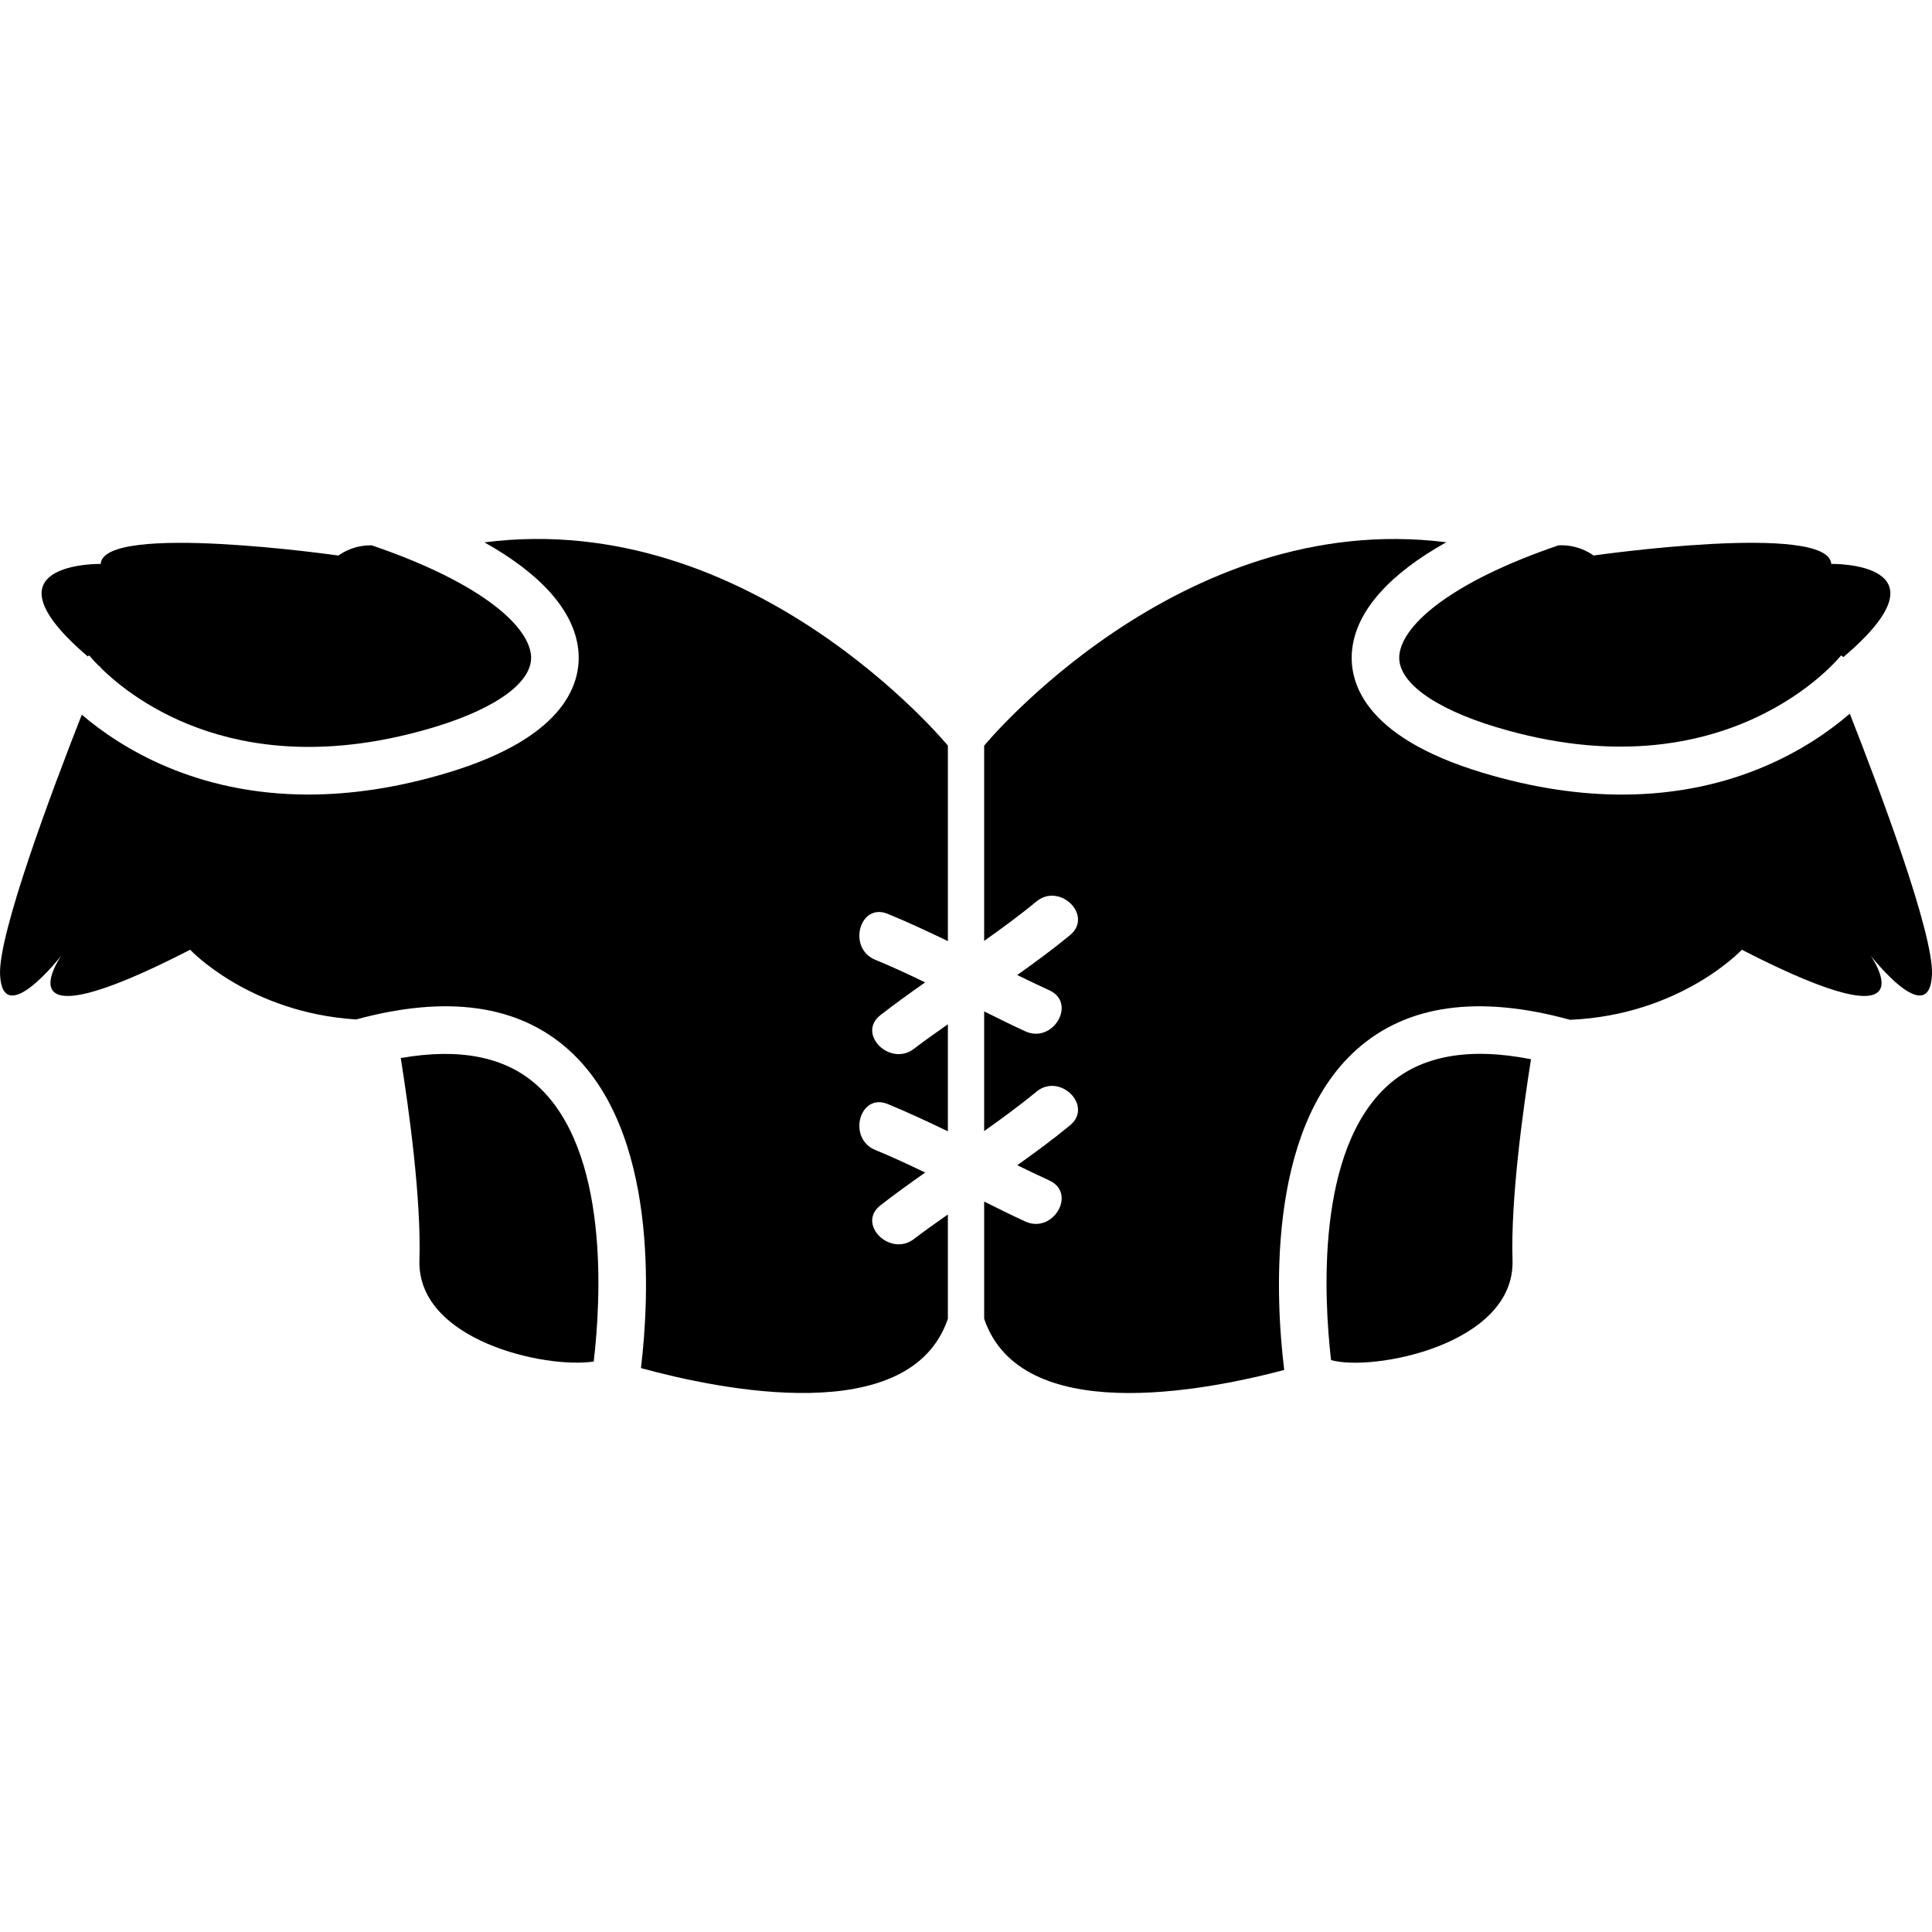
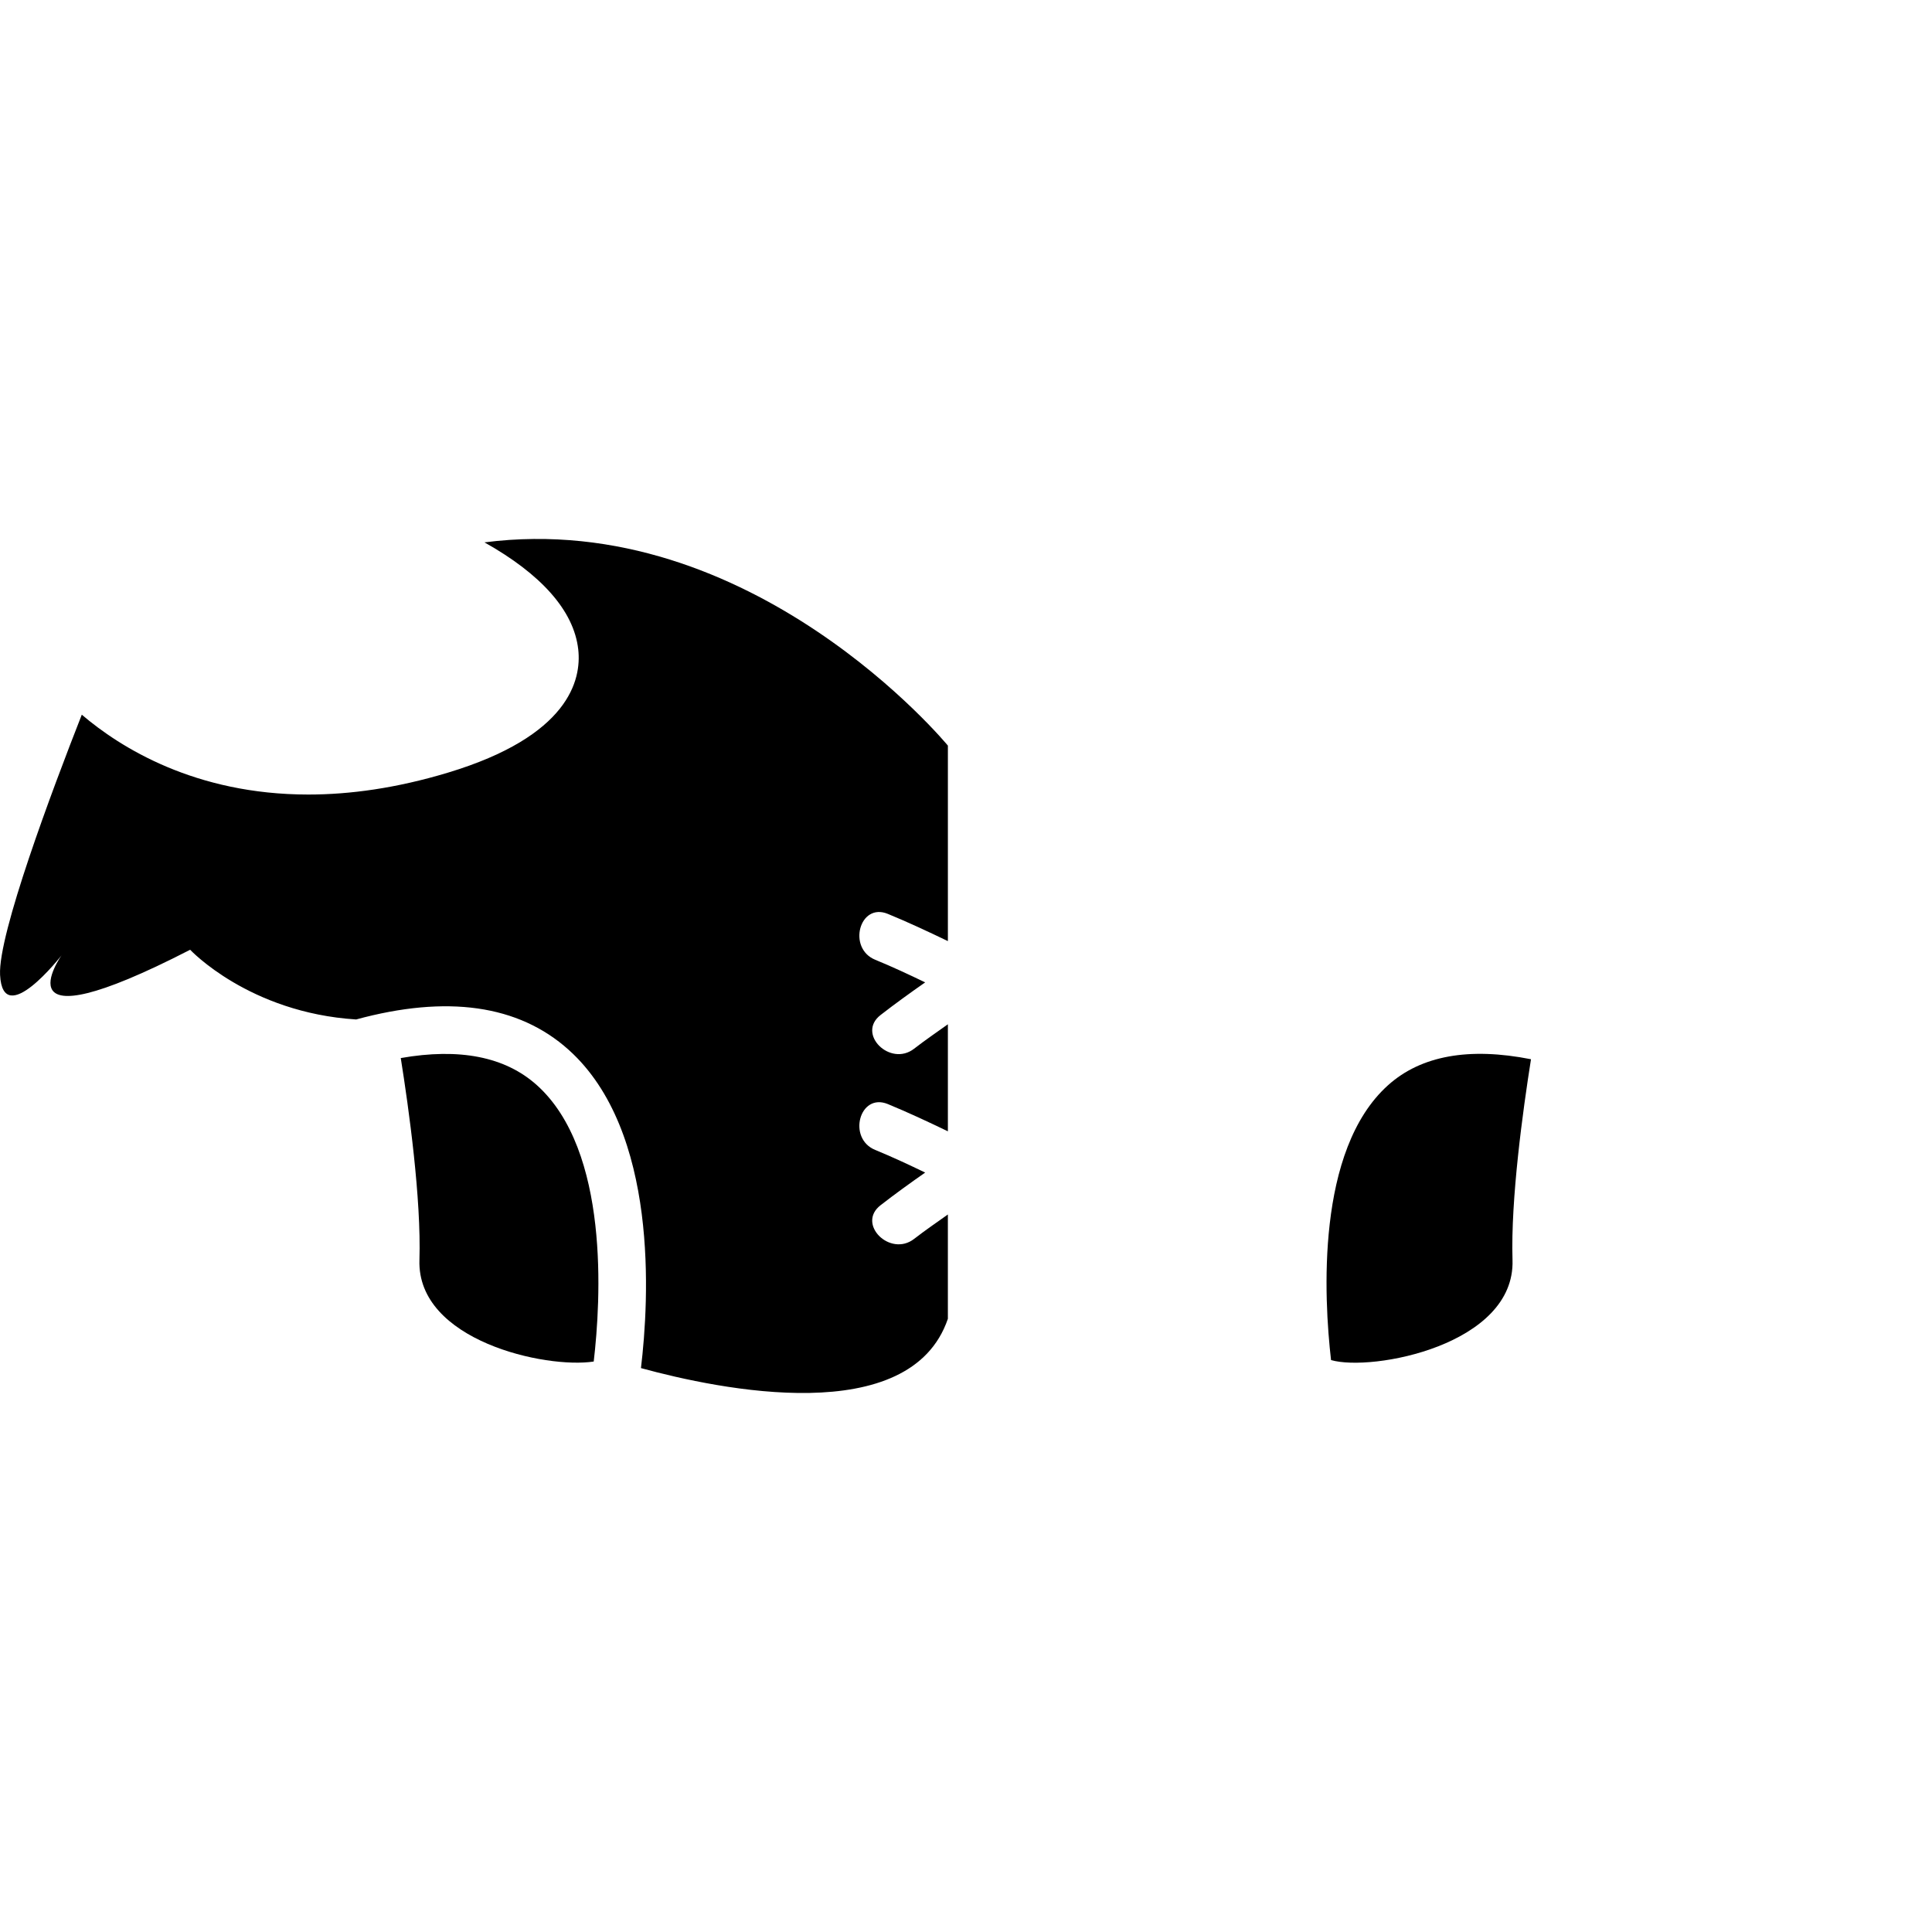
<svg xmlns="http://www.w3.org/2000/svg" fill="#000000" version="1.1" id="Capa_1" width="800px" height="800px" viewBox="0 0 478.466 478.467" xml:space="preserve">
  <g>
    <g>
      <path d="M15.244,236.589c0,0-16.617,23.543,31.849-1.379c0,0,14.562,15.585,41.108,17.264c22.444-6.111,40.176-3.658,52.618,7.507    c22.367,20.077,19.941,61.975,17.917,78.834c19.446,5.325,66.706,15.147,76.009-12.215v-25.828    c-2.799,1.992-5.638,3.932-8.357,6.043c-5.917,4.597-14.316-3.675-8.325-8.327c3.61-2.805,7.313-5.474,11.059-8.095    c-4.082-1.972-8.188-3.888-12.389-5.614c-6.923-2.842-3.889-14.234,3.136-11.354c5.045,2.08,9.971,4.389,14.877,6.749v-26.506    c-2.799,1.996-5.638,3.936-8.357,6.044c-5.917,4.6-14.316-3.675-8.325-8.328c3.61-2.805,7.313-5.474,11.059-8.091    c-4.082-1.97-8.188-3.887-12.389-5.61c-6.923-2.845-3.889-14.242,3.136-11.355c5.045,2.074,9.971,4.382,14.877,6.743v-48.414    c0,0-48.441-58.869-114.767-50.333c13.926,7.809,22.167,16.863,23.229,26.565c0.818,7.496-2.284,21.423-32.29,30.468    c-12.796,3.861-24.311,5.418-34.556,5.418c-28.098,0-46.638-11.7-56.108-19.777c-7.355,18.721-20.741,54.363-20.24,64.436    C0.709,255.287,15.244,236.589,15.244,236.589z" />
-       <path d="M107.513,180.088c15.723-4.737,24.698-11.441,23.98-17.913c-0.855-7.834-13.689-18.36-39.425-27.116    c-2.575-0.038-5.408,0.533-8.279,2.522c0,0-58.164-8.305-58.855,2.078c0,0-30.673-0.563-3.196,22.918l0.345-0.277    c0.165,0.205,0.942,1.141,2.216,2.435c0.232,0.188,0.391,0.345,0.635,0.533c0,0-0.022,0.062-0.03,0.07    C33.199,173.526,60.031,194.4,107.513,180.088z" />
      <path d="M147.036,337.188c1.775-15.164,3.983-52.237-14.09-68.455c-7.873-7.065-19.216-9.245-33.695-6.7    c2.002,12.559,5.096,34.86,4.623,50.032C103.251,332.014,135.112,339.019,147.036,337.188z" />
-       <path d="M401.703,196.781c-10.243,0-21.757-1.555-34.561-5.416c-29.999-9.046-33.109-22.972-32.284-30.47    c1.059-9.716,9.338-18.785,23.315-26.605c-66.162-8.312-114.444,50.375-114.444,50.375v48.352c4.4-3.124,8.765-6.31,12.933-9.752    c5.803-4.795,14.183,3.488,8.327,8.335c-4.216,3.477-8.616,6.7-13.064,9.866c2.637,1.28,5.274,2.561,7.943,3.779    c6.9,3.157,0.913,13.309-5.943,10.166c-3.426-1.566-6.812-3.258-10.195-4.937v29.643c4.4-3.126,8.765-6.308,12.933-9.75    c5.803-4.801,14.183,3.486,8.327,8.331c-4.216,3.475-8.616,6.701-13.064,9.871c2.637,1.278,5.274,2.557,7.943,3.778    c6.9,3.158,0.913,13.31-5.943,10.163c-3.426-1.562-6.812-3.258-10.195-4.938v29.034c9.045,26.594,53.94,18.062,74.311,12.672    c-2.04-16.591-4.686-59.054,17.86-79.291c12.491-11.217,30.316-13.649,52.923-7.43c27.454-1.19,42.551-17.349,42.551-17.349    c48.466,24.922,31.843,1.379,31.843,1.379s14.535,18.69,15.236,4.845c0.497-10.119-13.013-46.035-20.35-64.688    C448.738,184.833,430.09,196.781,401.703,196.781z" />
      <path d="M343.775,268.74c-17.938,16.078-15.905,52.702-14.138,68.086c10.122,2.938,45.6-3.727,44.942-24.762    c-0.469-15.063,2.577-37.121,4.577-49.74C363.86,259.299,351.954,261.407,343.775,268.74z" />
-       <path d="M453.518,139.651c-0.689-10.383-58.853-2.078-58.853-2.078c-3.014-2.088-6.003-2.633-8.681-2.521    c-25.735,8.754-38.567,19.279-39.425,27.114c-0.705,6.468,8.264,13.176,23.992,17.913c57.286,17.288,85.13-17.41,85.406-17.771    l0.558,0.431C484.347,139.088,453.518,139.651,453.518,139.651z" />
    </g>
  </g>
</svg>